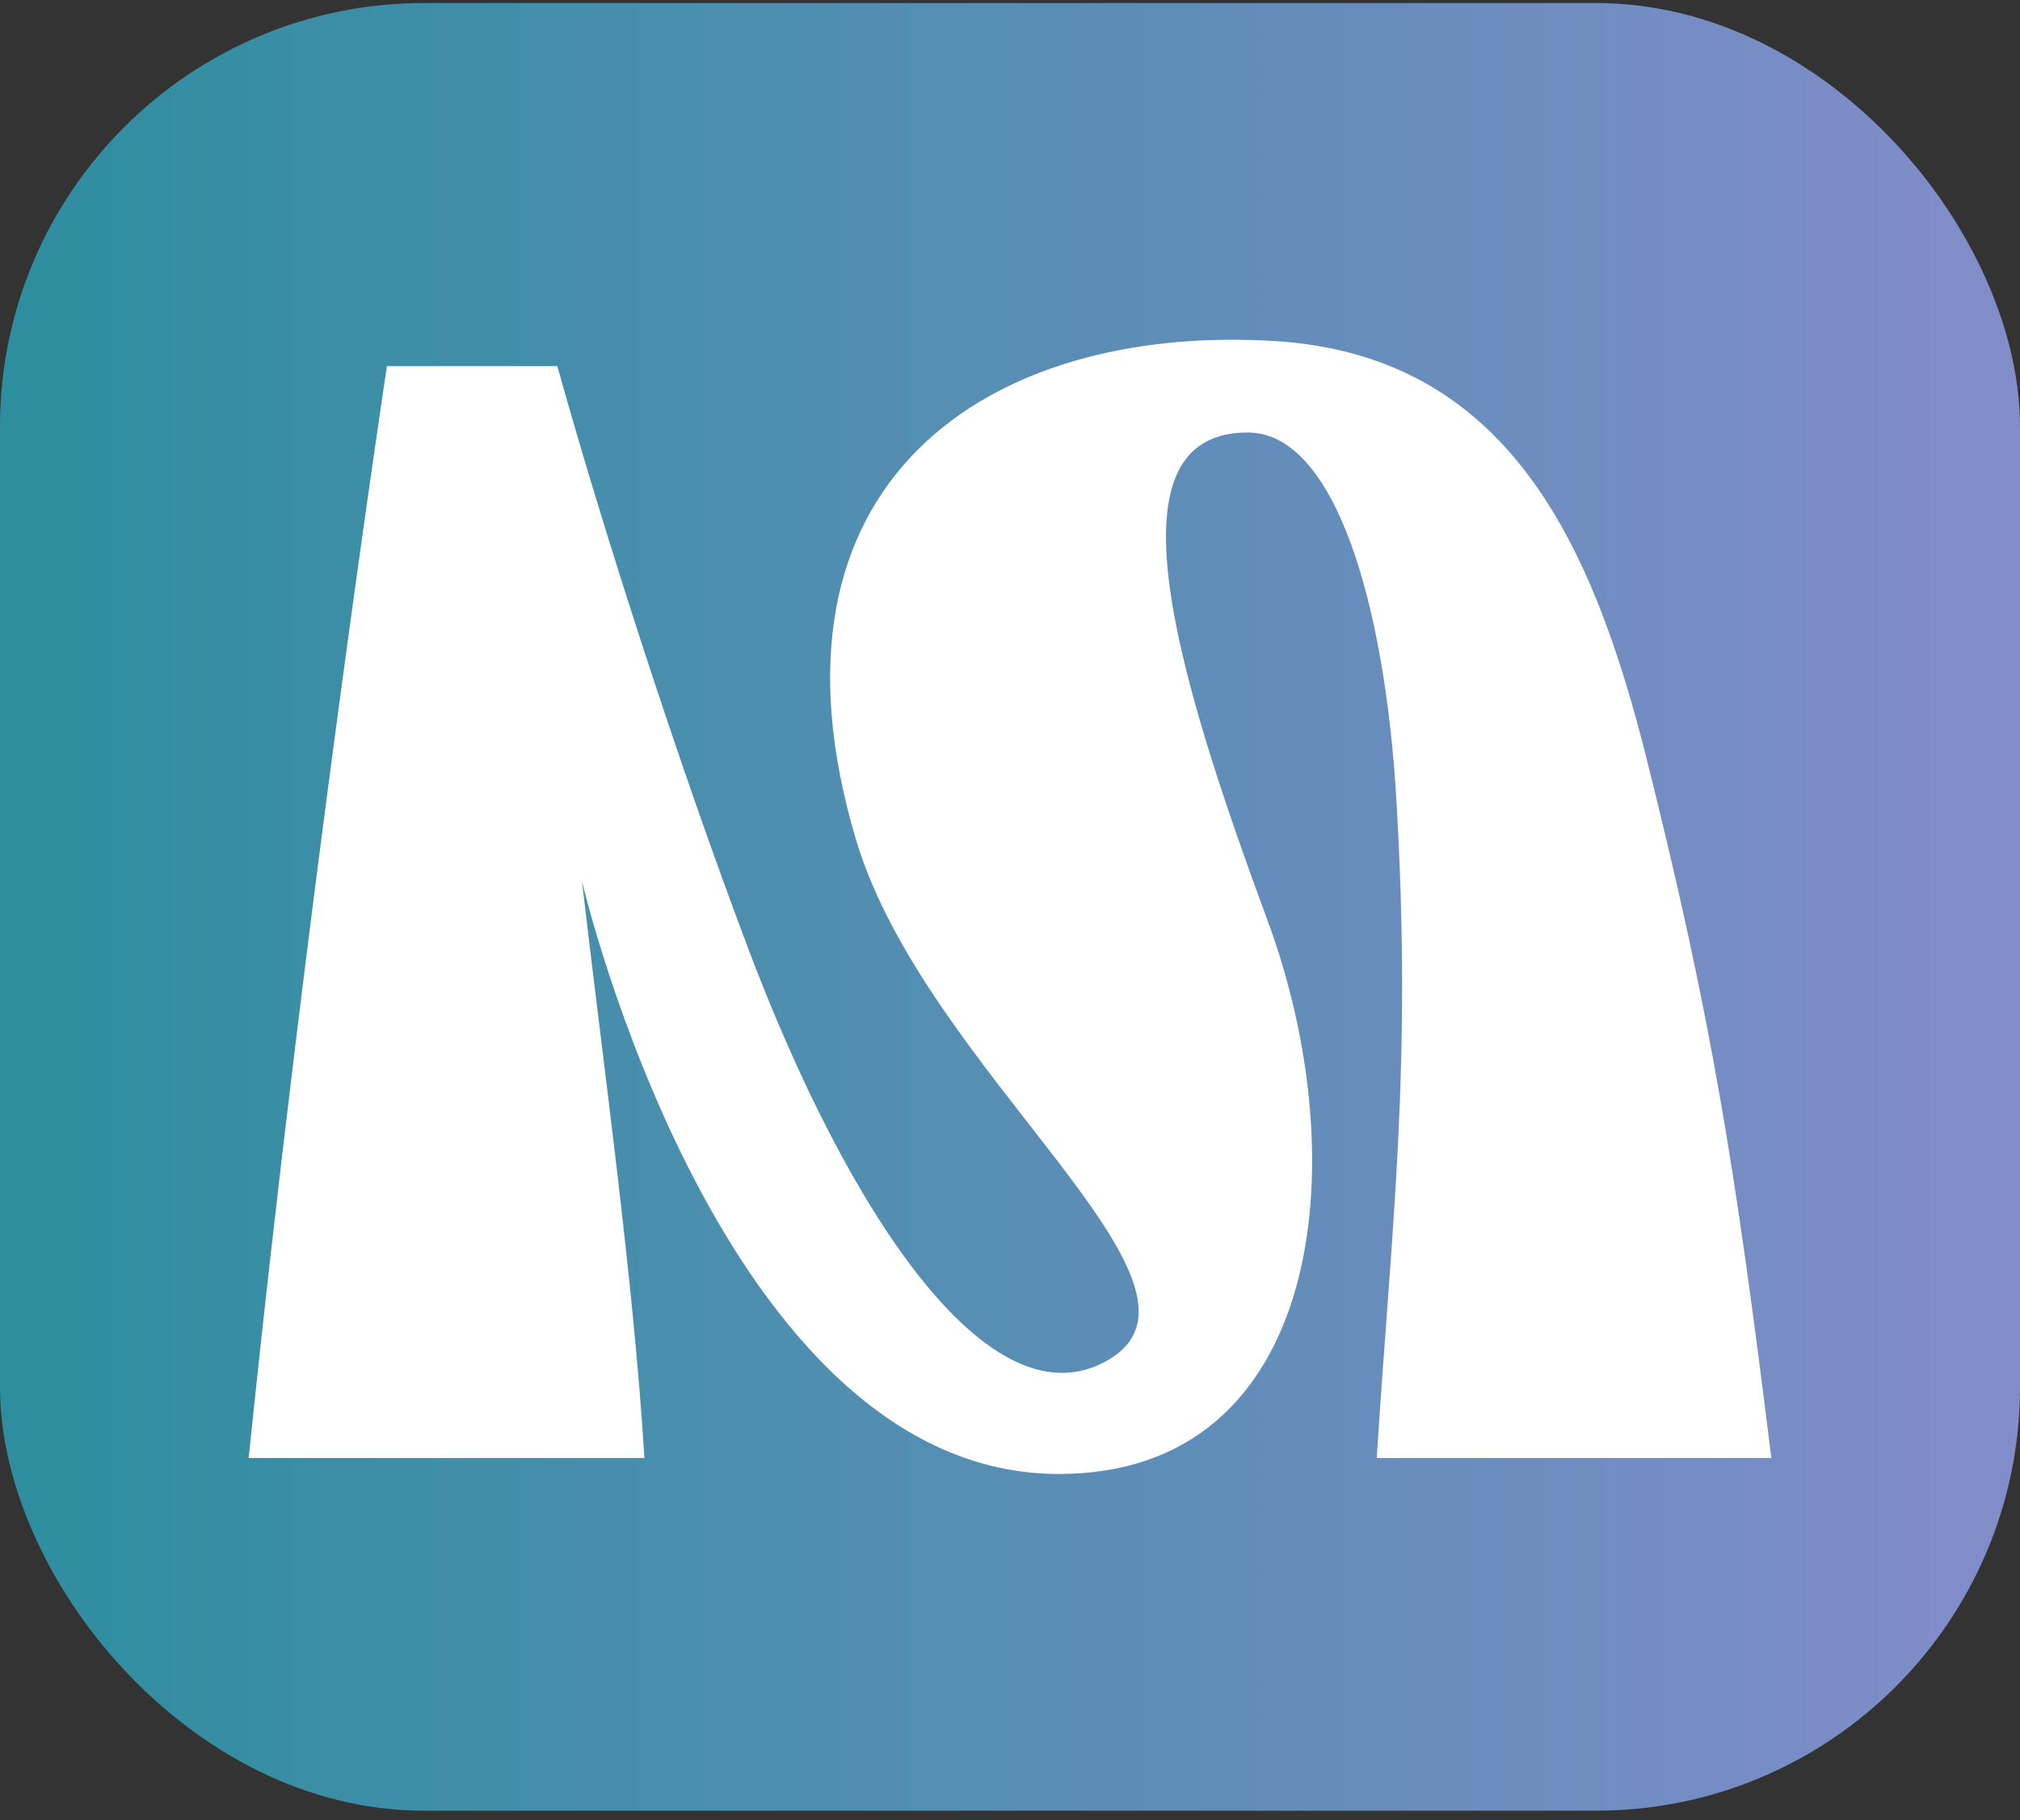
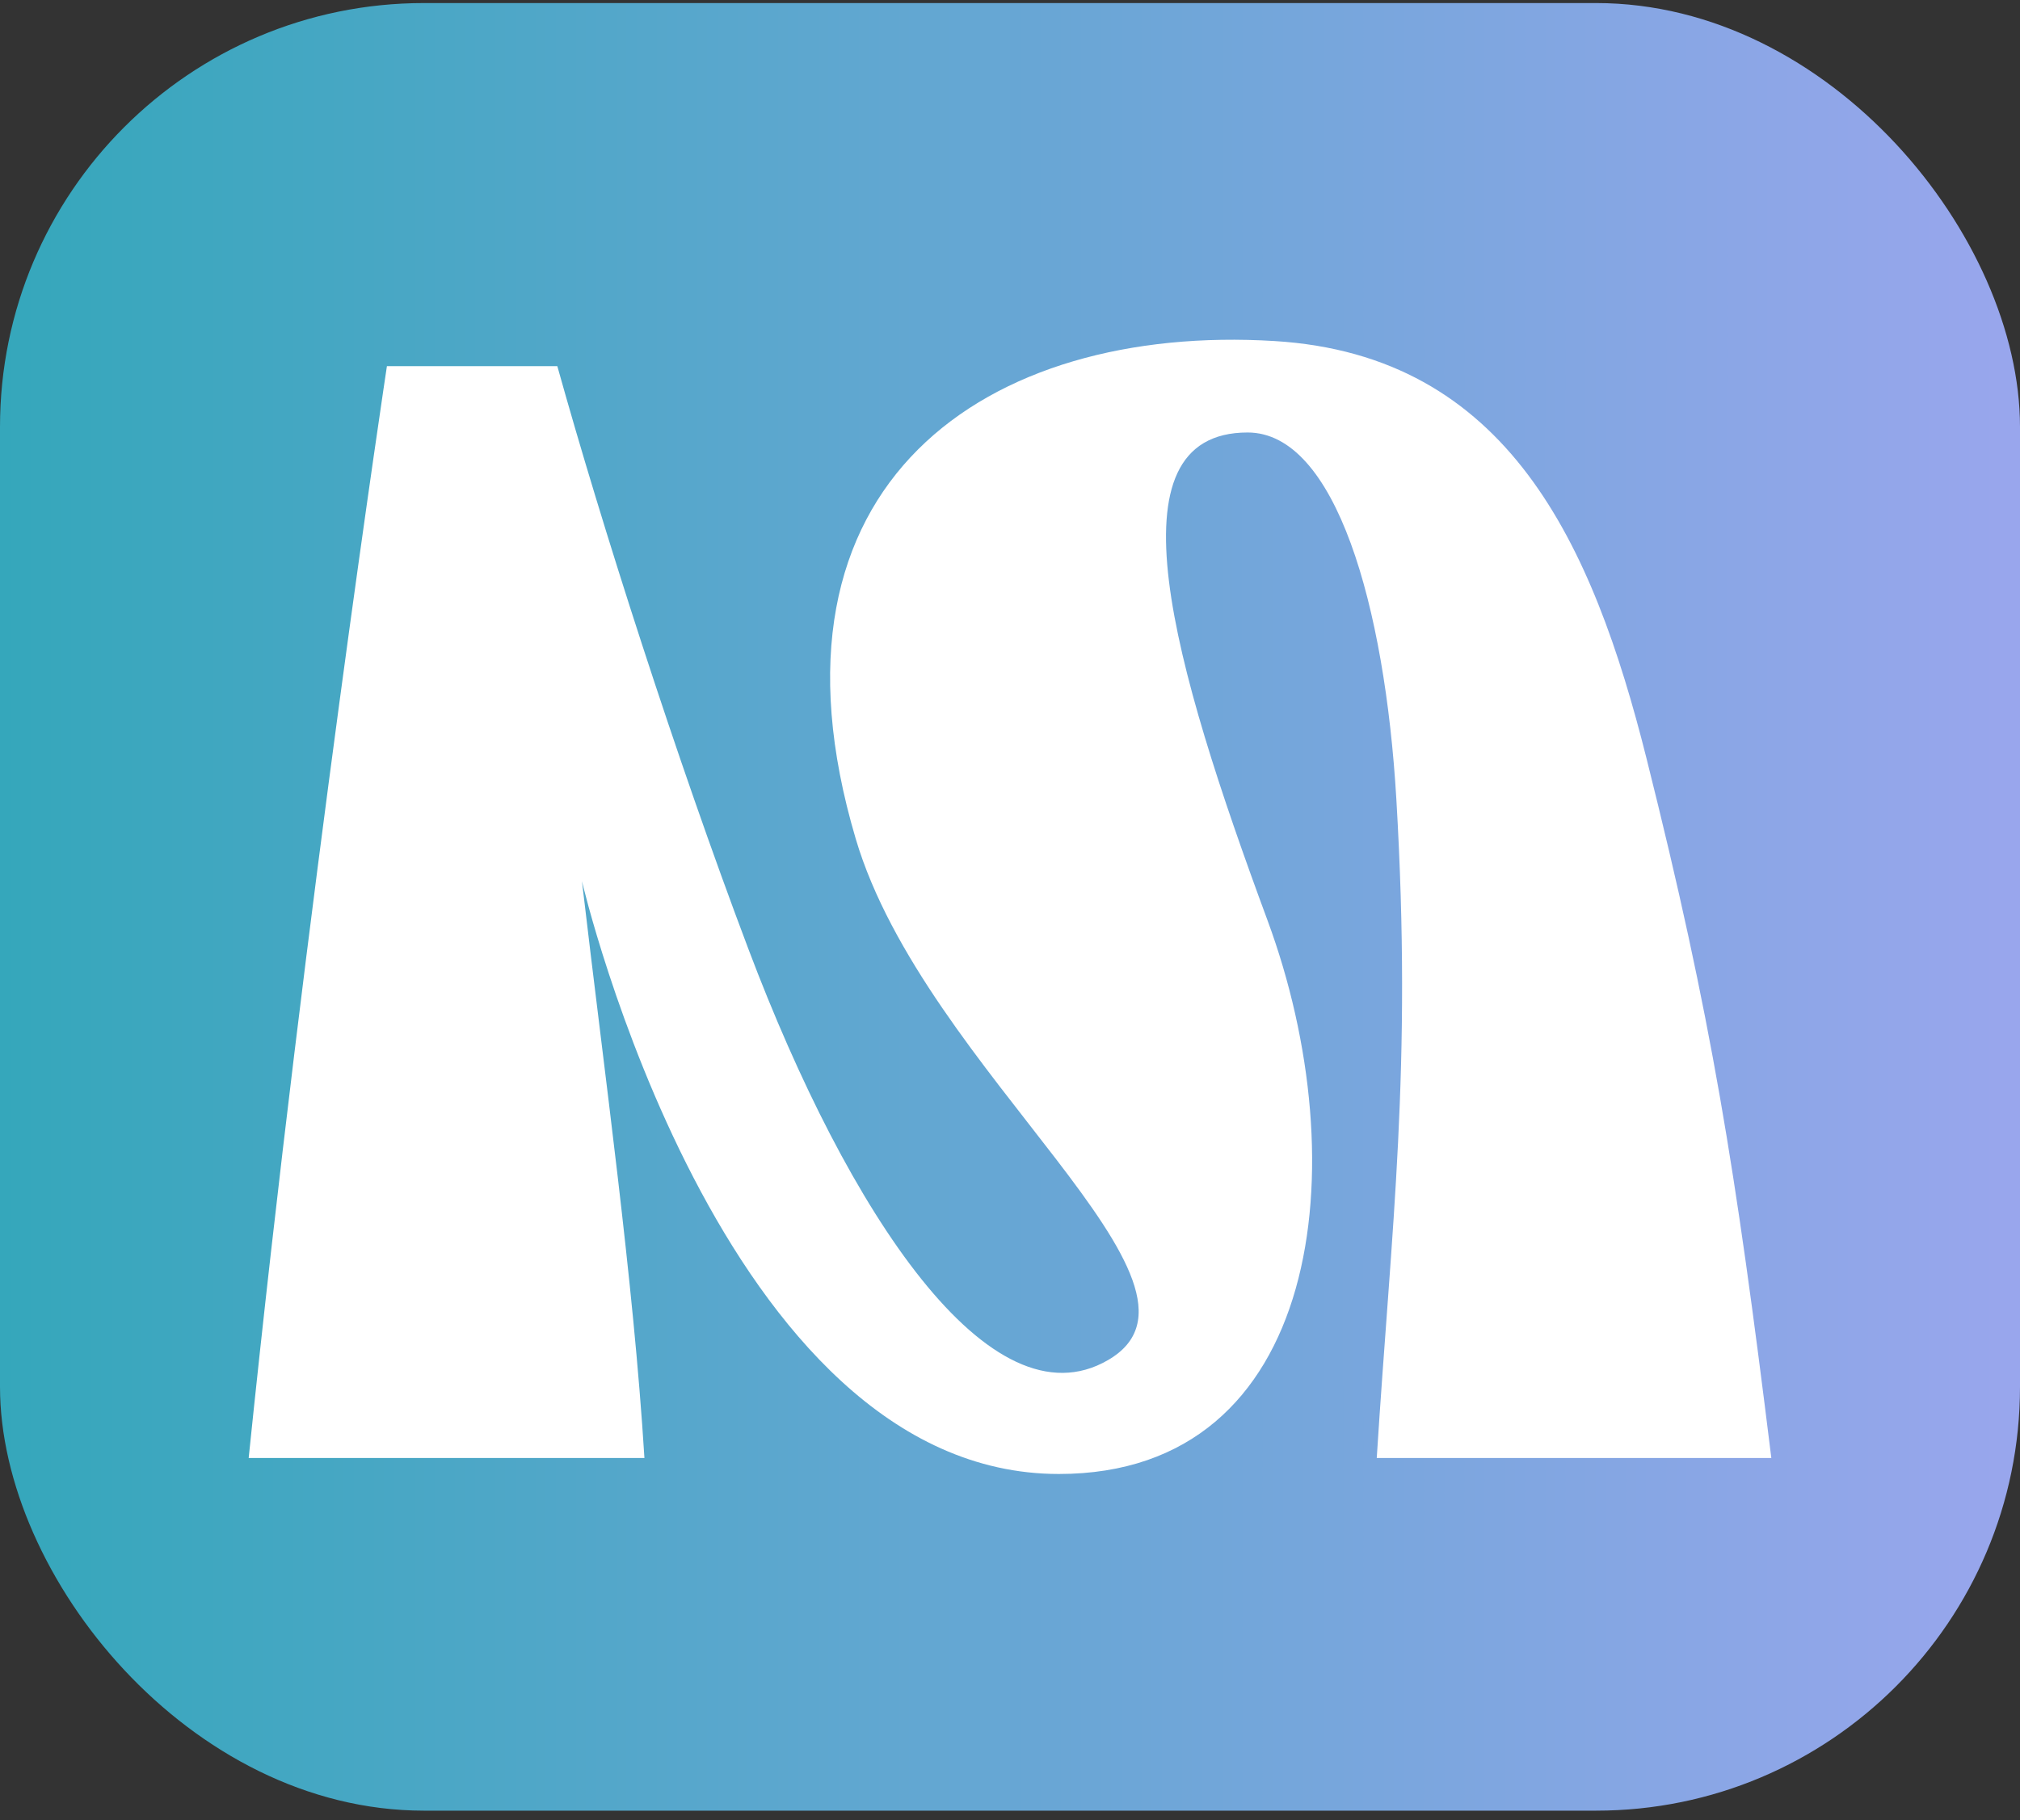
<svg xmlns="http://www.w3.org/2000/svg" width="162" height="146" viewBox="0 0 162 146" fill="none">
  <rect x="0" y="0" width="162" height="146" fill="#333333" stroke="none" />
  <rect y="0.245" width="162" height="145" rx="34" fill="url(#paint0_linear_55_47537)" />
-   <rect y="0.245" width="162" height="145" rx="34" fill="black" fill-opacity="0.15" />
  <path d="M142.057 116.957H110.412C111.597 98.228 113.263 85.768 111.985 64.112C111.065 48.569 107.118 34.693 100.057 34.693C88.647 34.693 94.109 53.422 101.648 73.815C108.896 93.418 106.015 118.238 84.918 118.238C57.773 118.238 46.672 70.687 46.672 70.687C48.521 86.532 50.791 102.567 51.682 116.957H19.943C24.526 72.413 31.03 29.37 31.03 29.37C31.03 29.37 44.693 29.373 44.696 29.37C48.248 42.101 54.178 60.669 60.036 76.168C68.027 97.31 79.423 114.586 88.862 109.101C99.145 103.128 74.176 85.977 68.634 67.306C60.126 38.646 79.251 25.948 102.219 27.358C120.917 28.503 127.719 43.58 132.051 60.853C137.266 81.656 139.184 93.698 142.057 116.957Z" fill="white" />
  <defs>
    <linearGradient id="paint0_linear_55_47537" x1="0" y1="72.745" x2="162" y2="72.745" gradientUnits="userSpaceOnUse">
      <stop stop-color="#35A7BB" />
      <stop offset="1" stop-color="#99A6ED" />
    </linearGradient>
  </defs>
</svg>